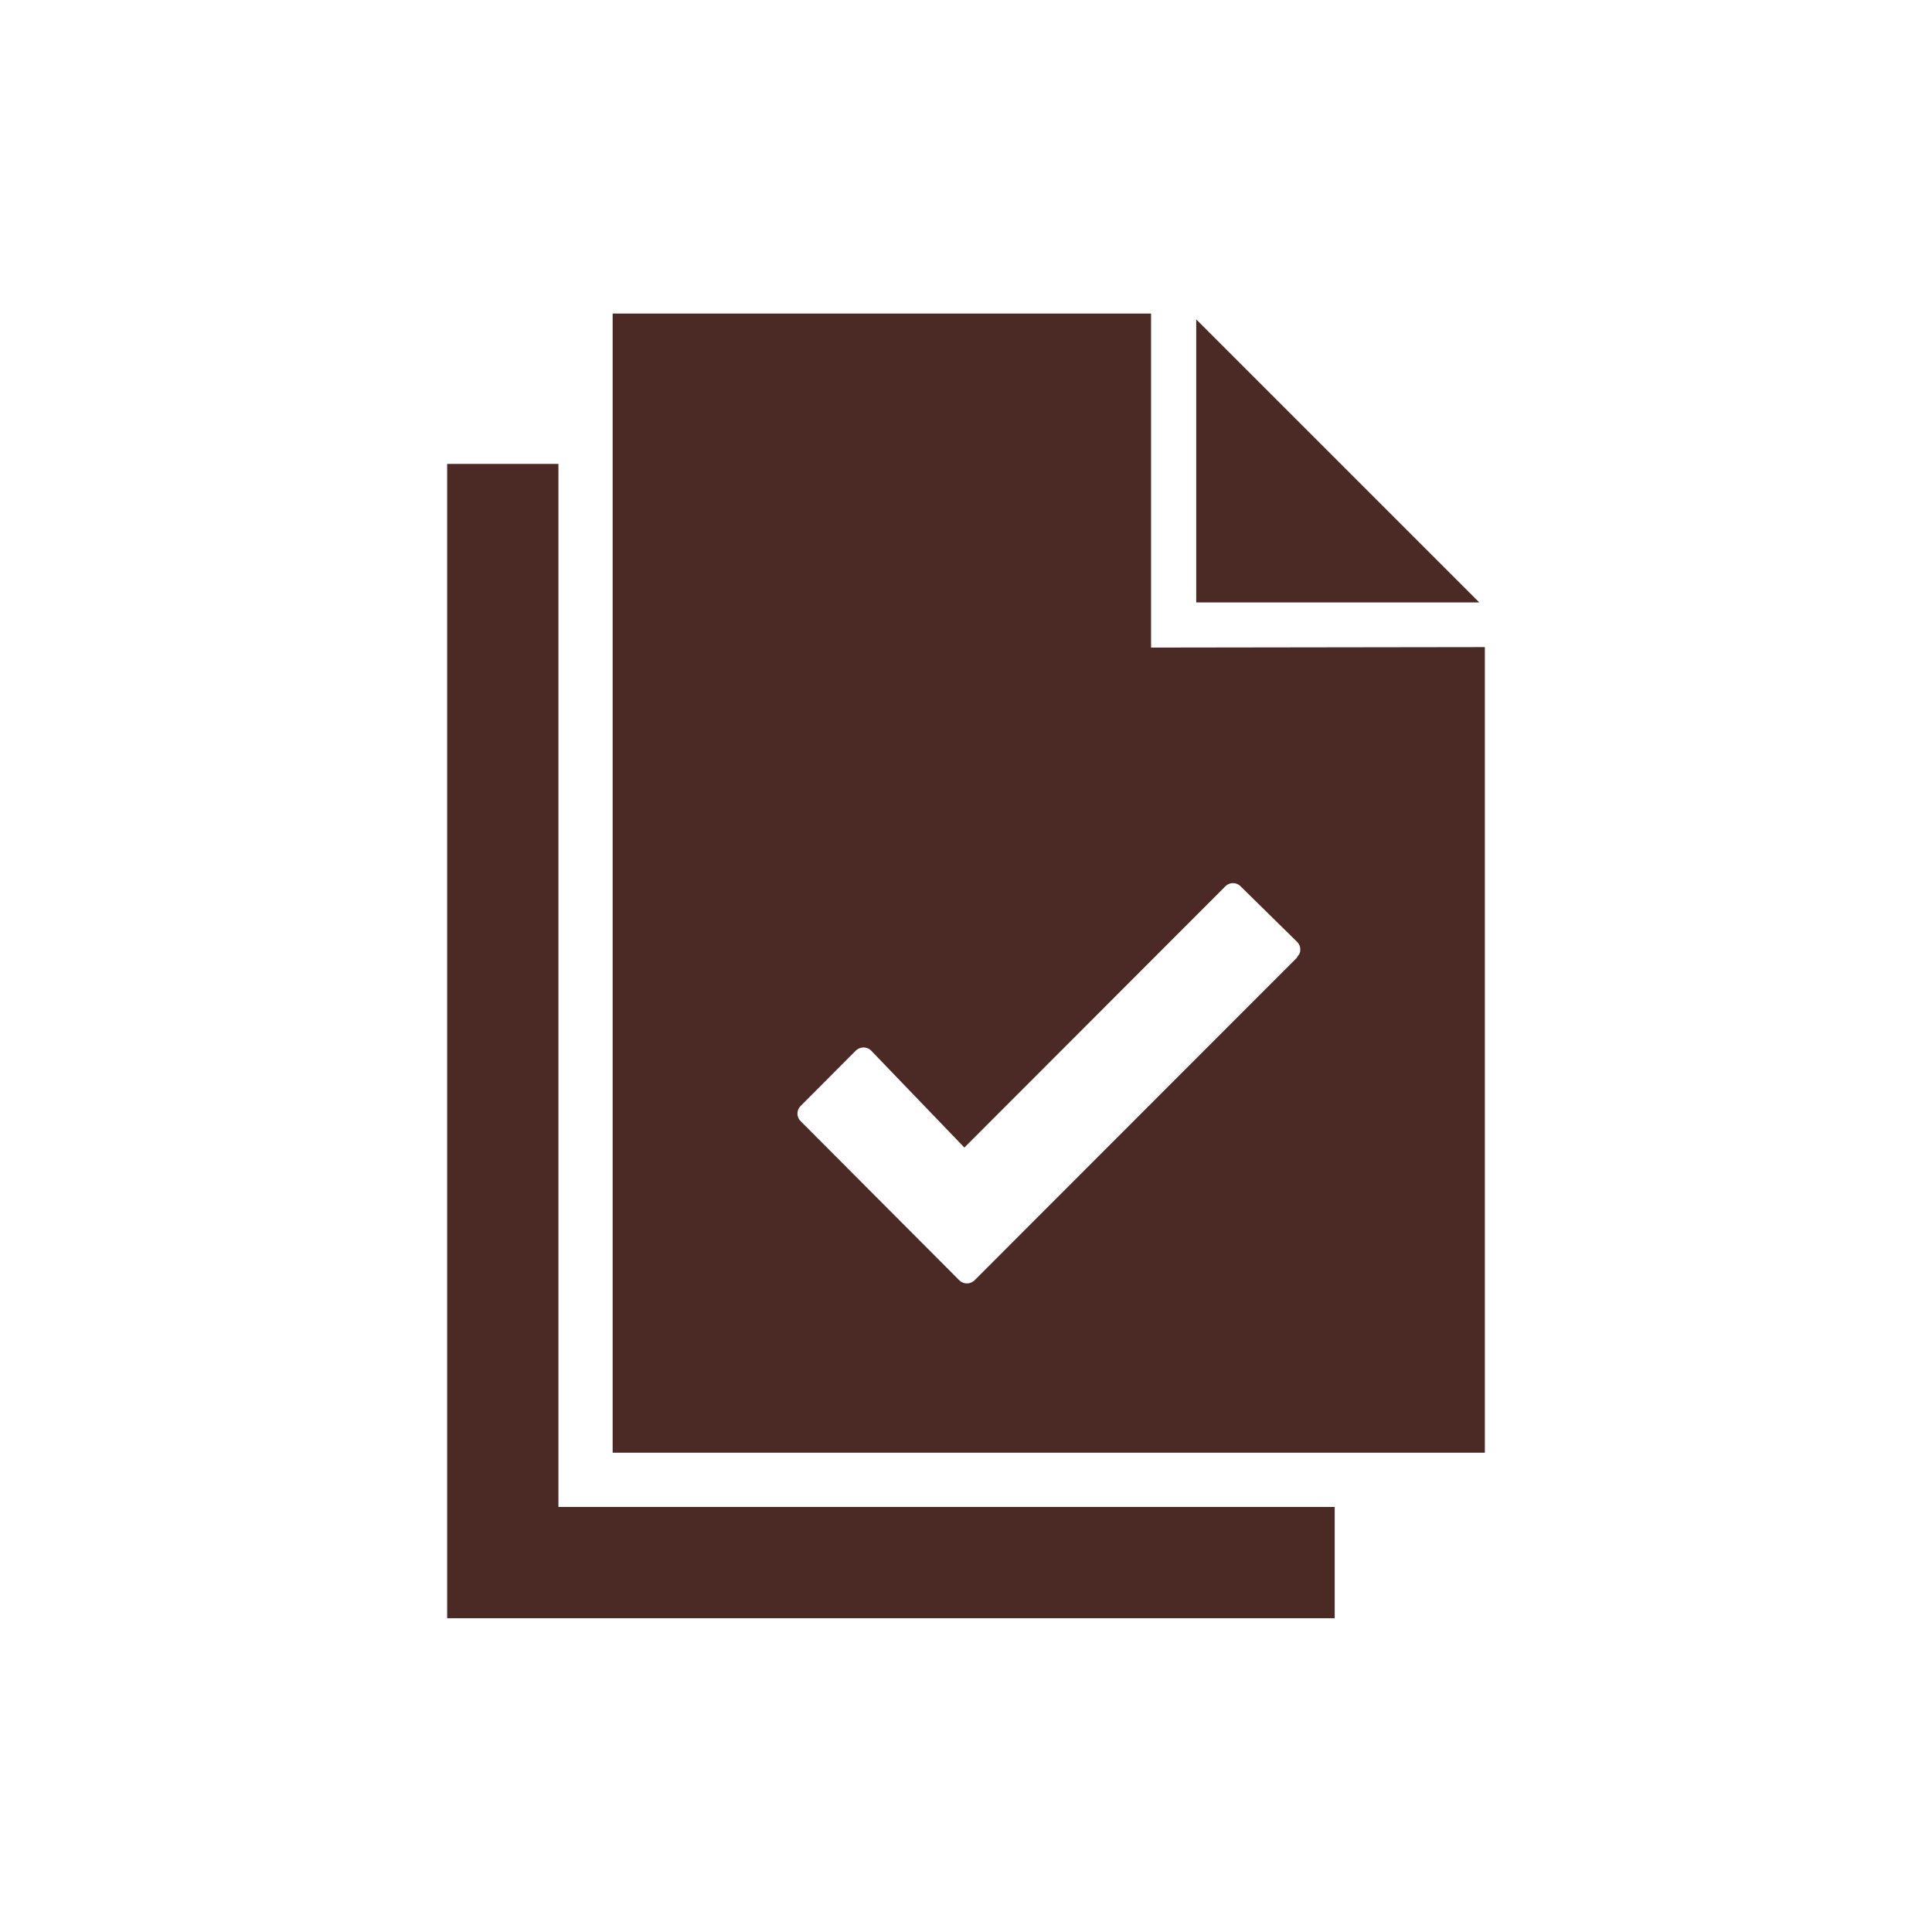
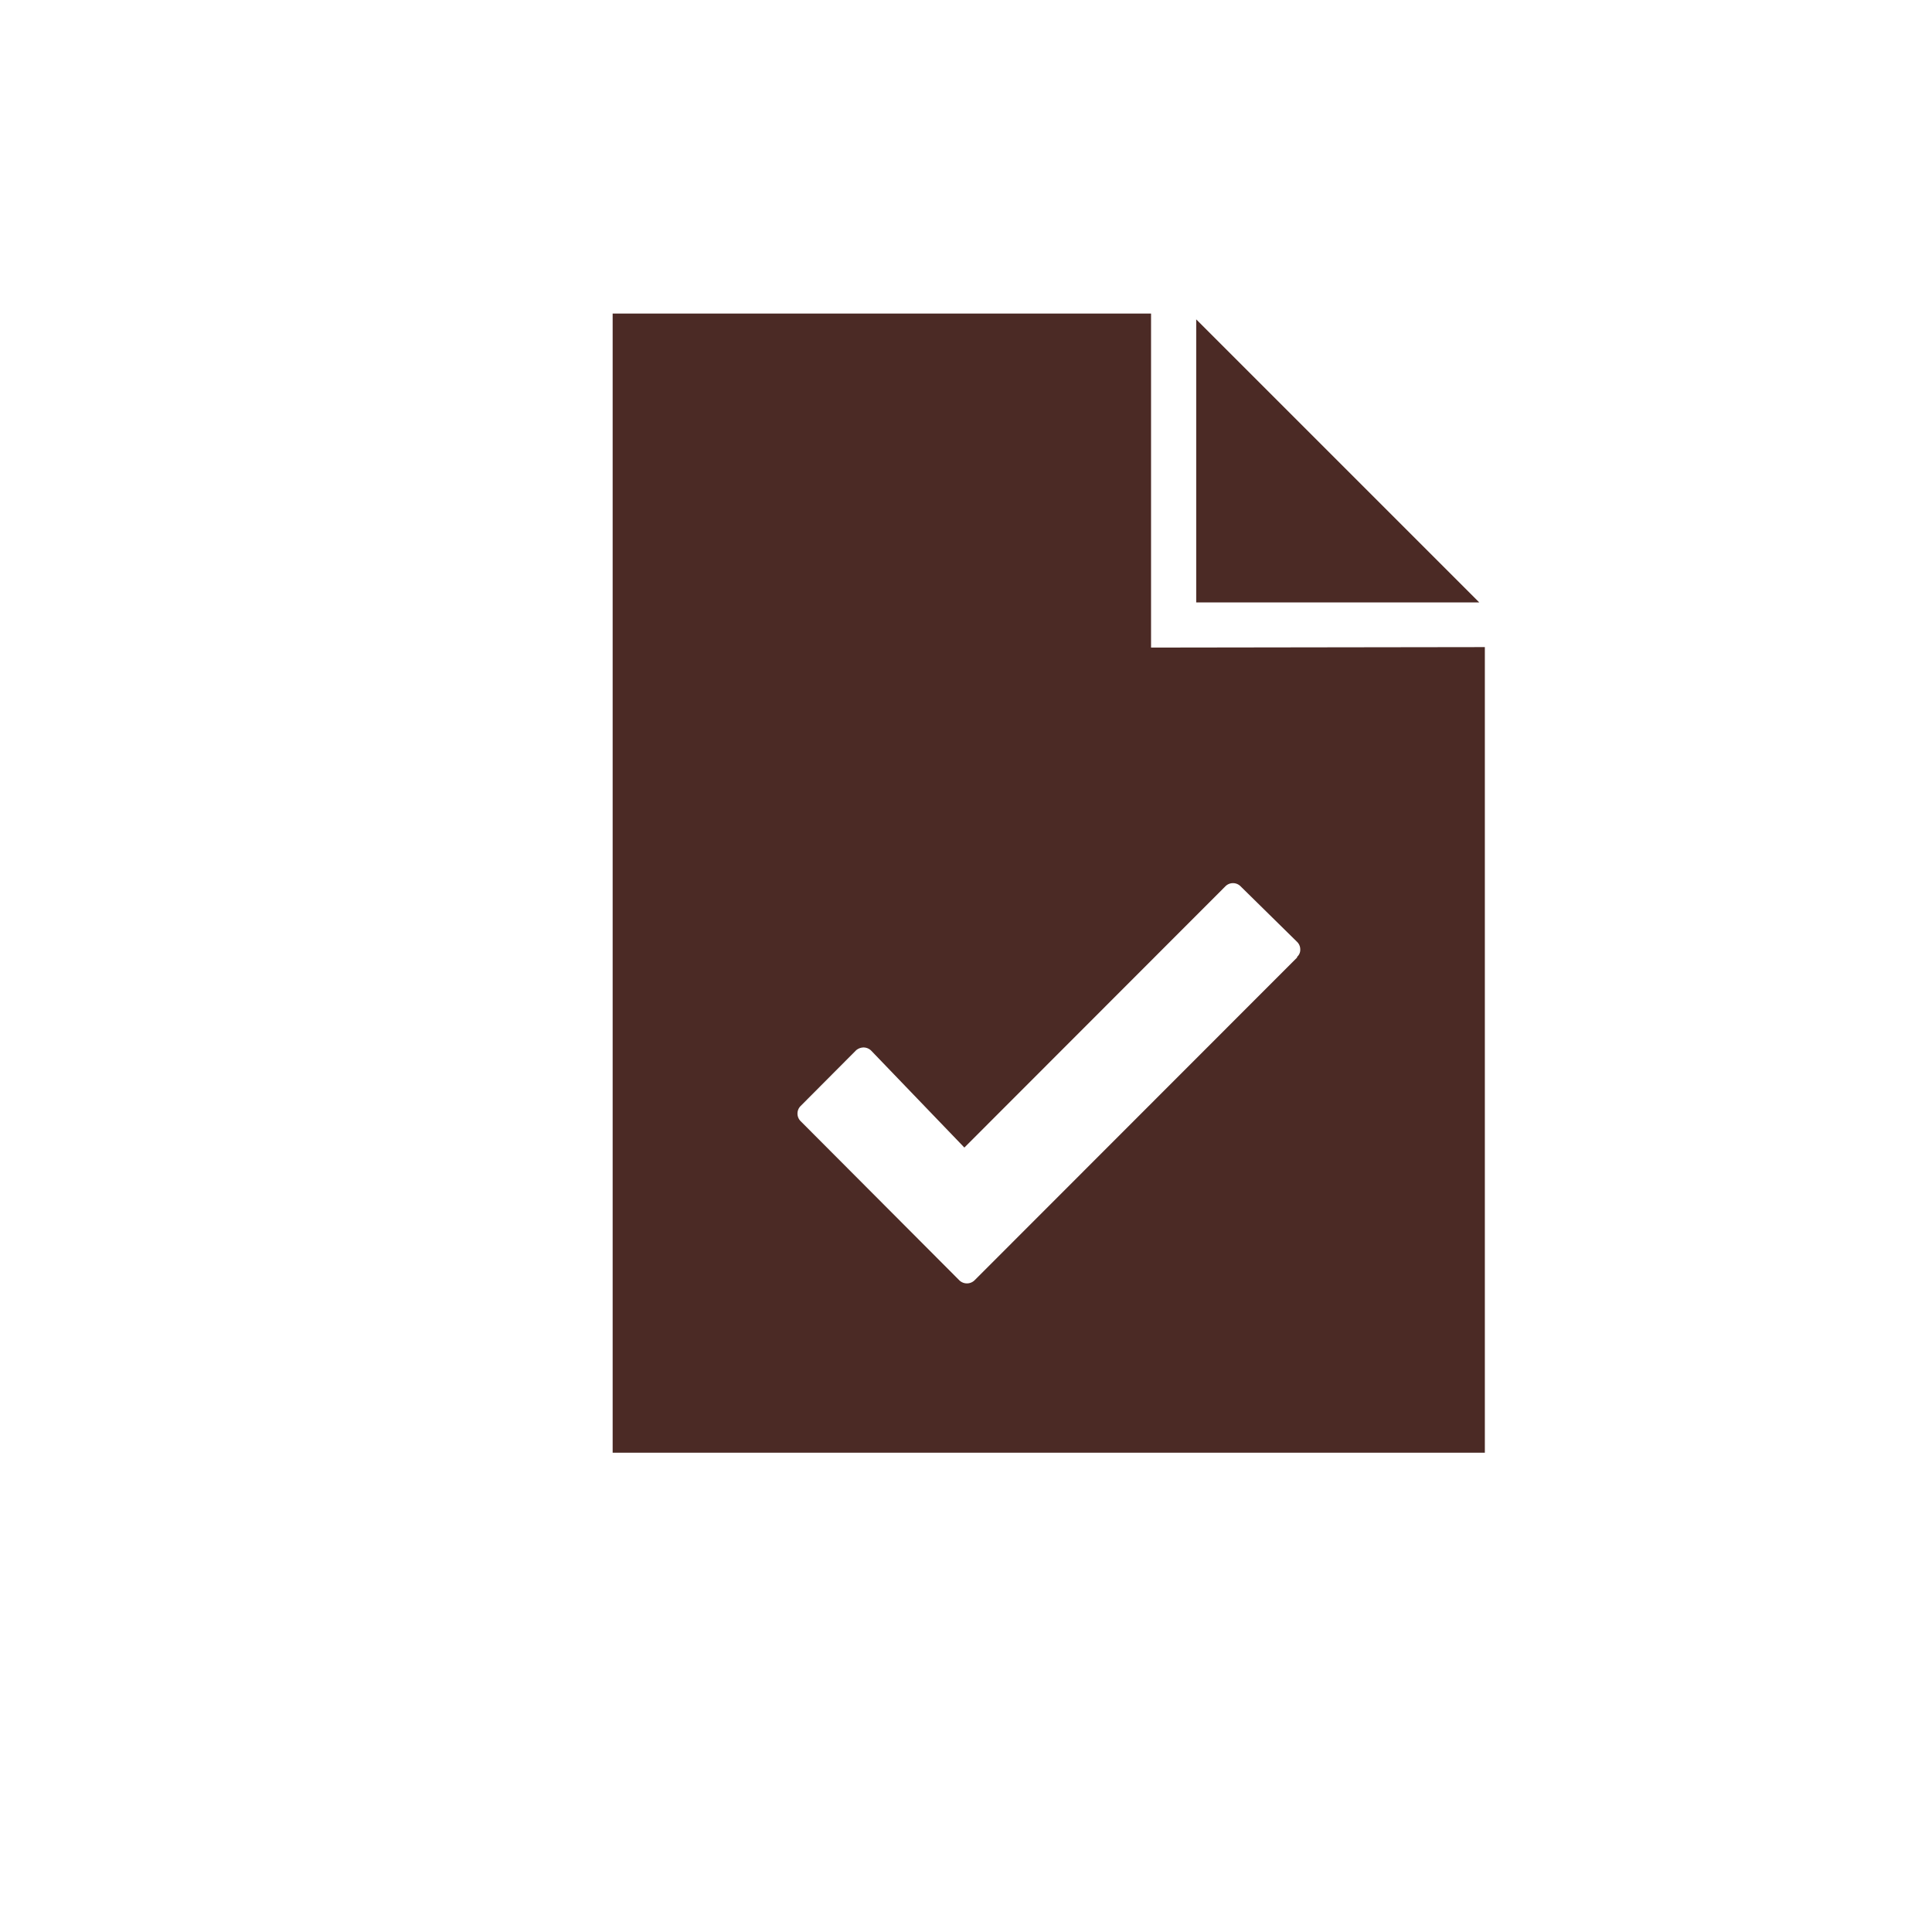
<svg xmlns="http://www.w3.org/2000/svg" width="83" height="83" viewBox="0 0 83 83">
  <title>Vektis_Icoon_A28_RGB</title>
  <g>
    <polygon points="51.39 13.72 63.55 25.88 51.39 25.88 51.39 13.72" fill="#4b2a25" />
-     <polygon points="23.99 64.74 23.99 19.93 19.21 19.93 19.21 69.52 57.34 69.52 57.34 64.74 23.99 64.74" fill="#4b2a25" />
    <path d="M49.45,27.82V13.47H26.32V62.41H63.79V27.8Zm6.28,13.31L41.87,55a.47.47,0,0,1-.66,0h0l-6.82-6.84a.46.46,0,0,1,0-.64l0,0,2.39-2.4A.51.51,0,0,1,37.1,45a.47.47,0,0,1,.33.14l4,4.16L52.65,38.07a.46.46,0,0,1,.64,0l0,0,2.43,2.39a.45.45,0,0,1,.14.33.4.4,0,0,1-.14.32" fill="#4b2a25" />
  </g>
</svg>